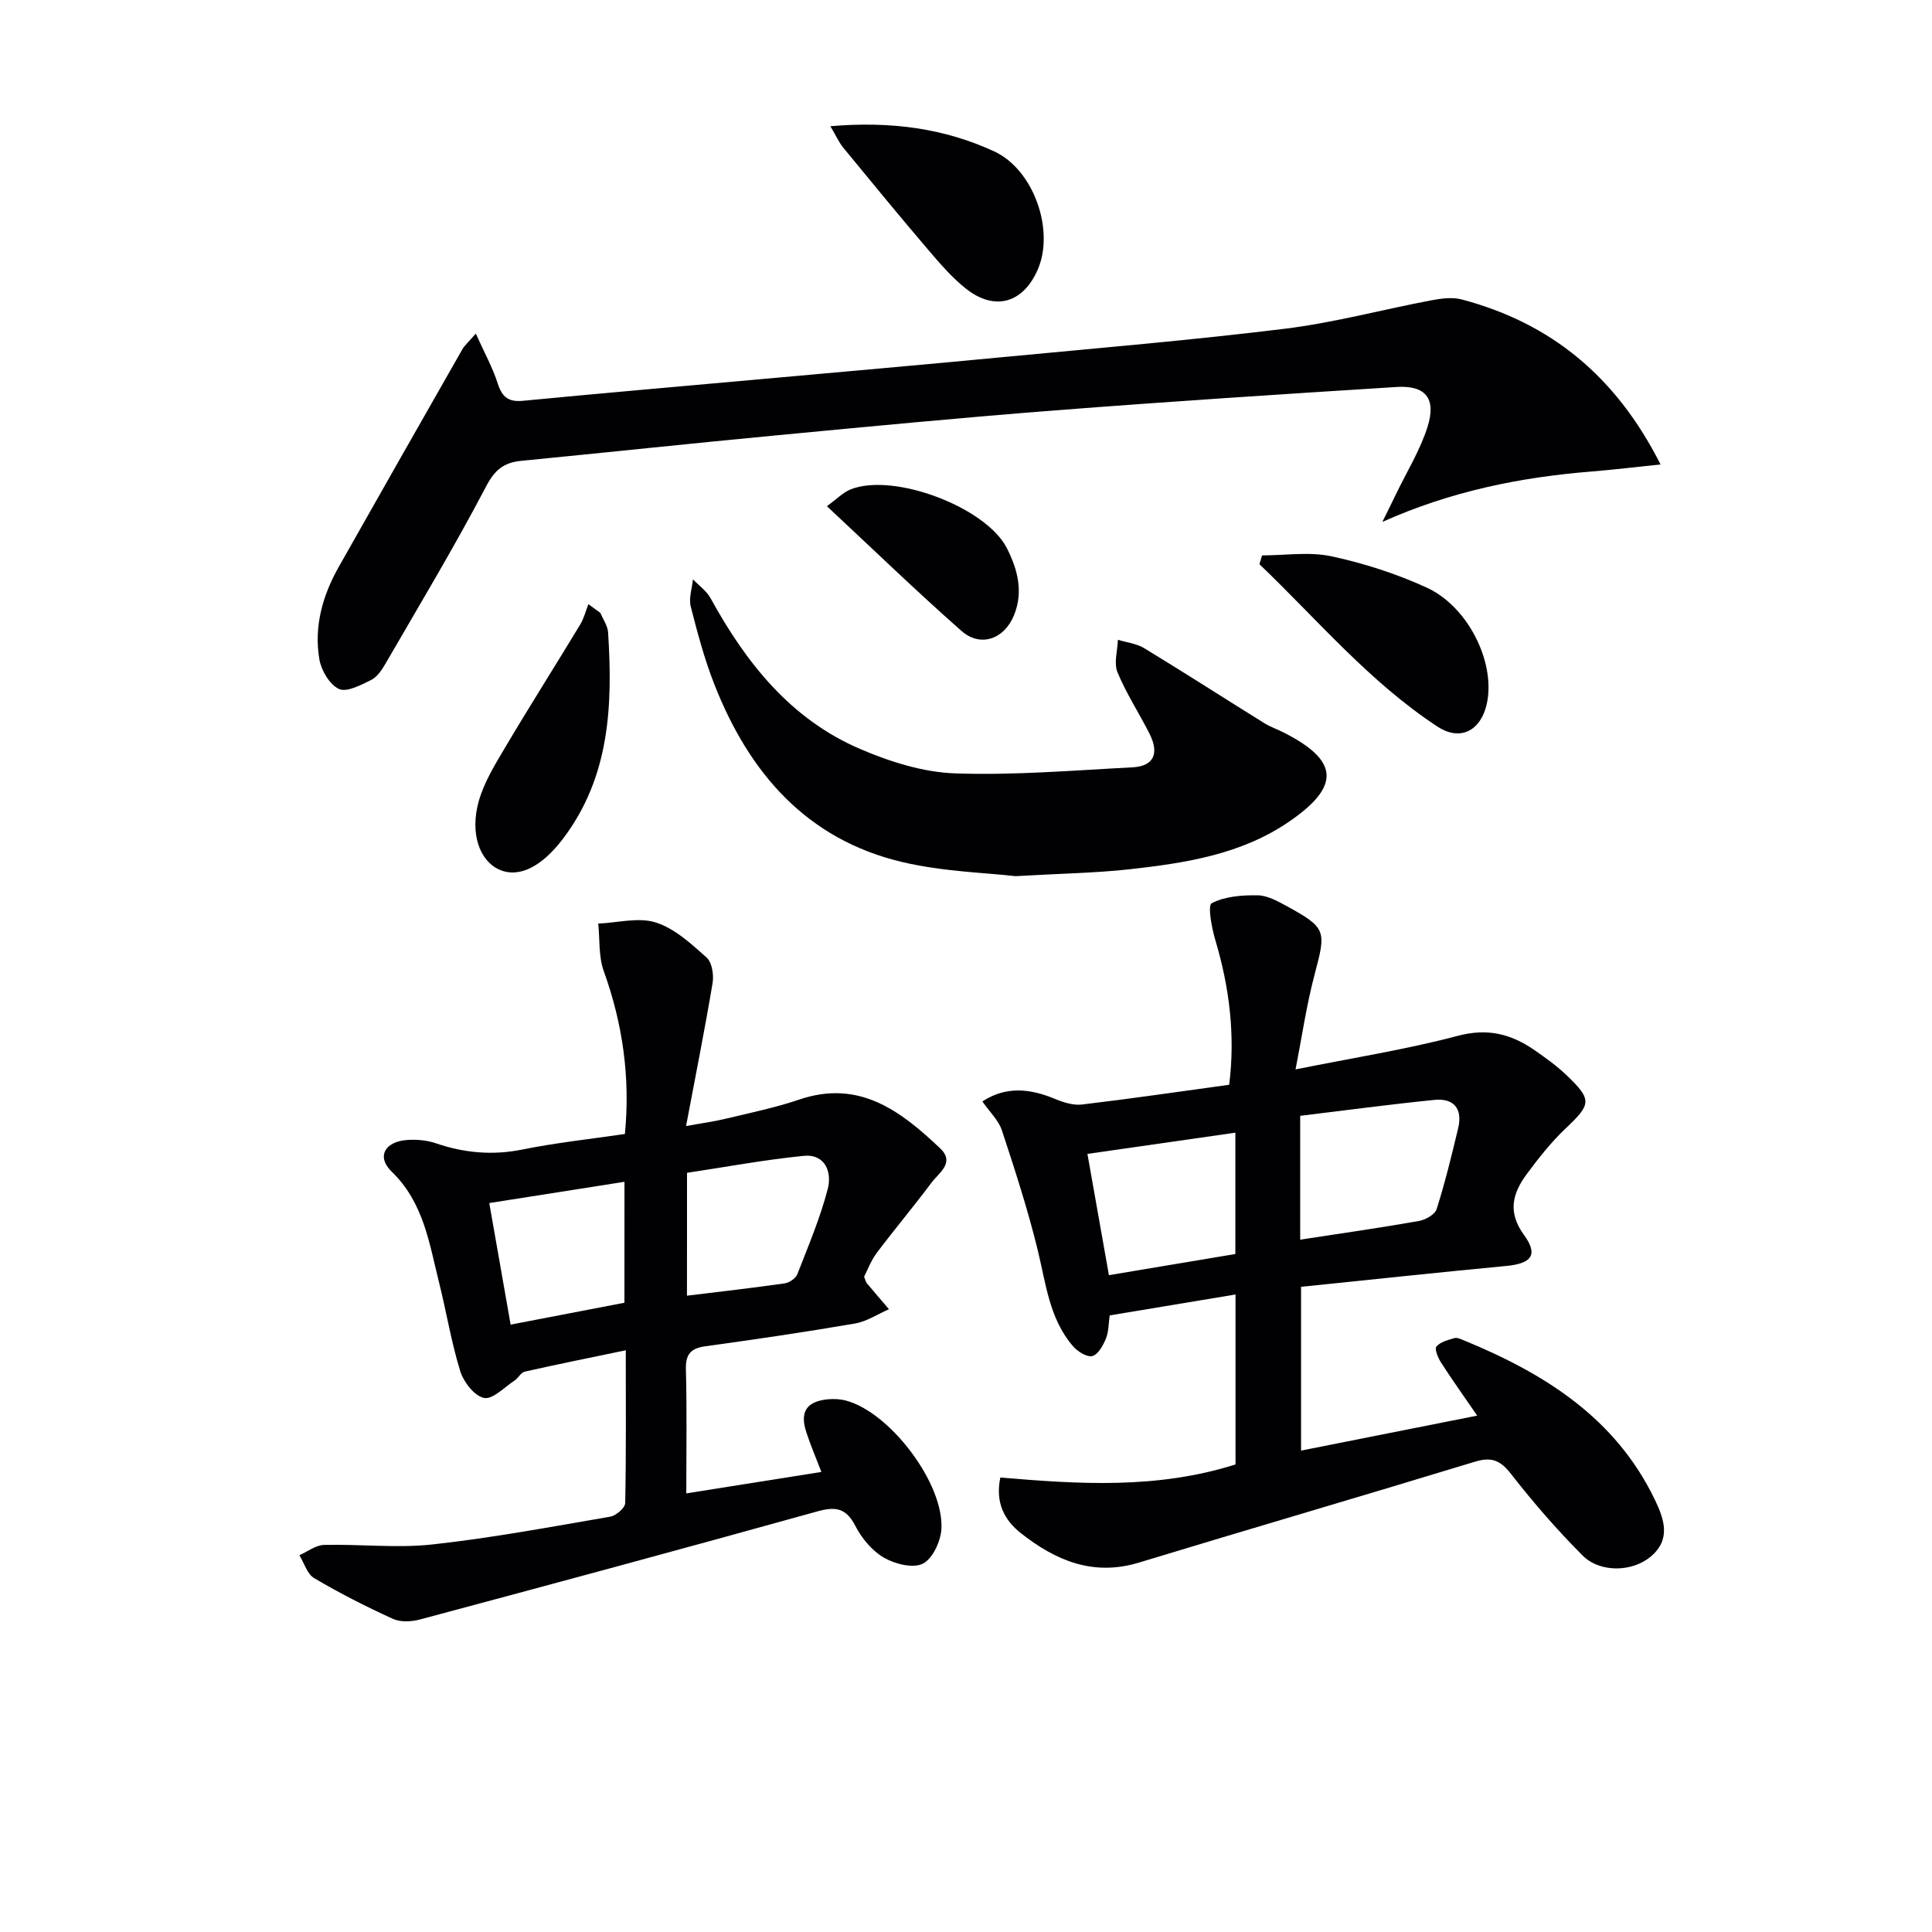
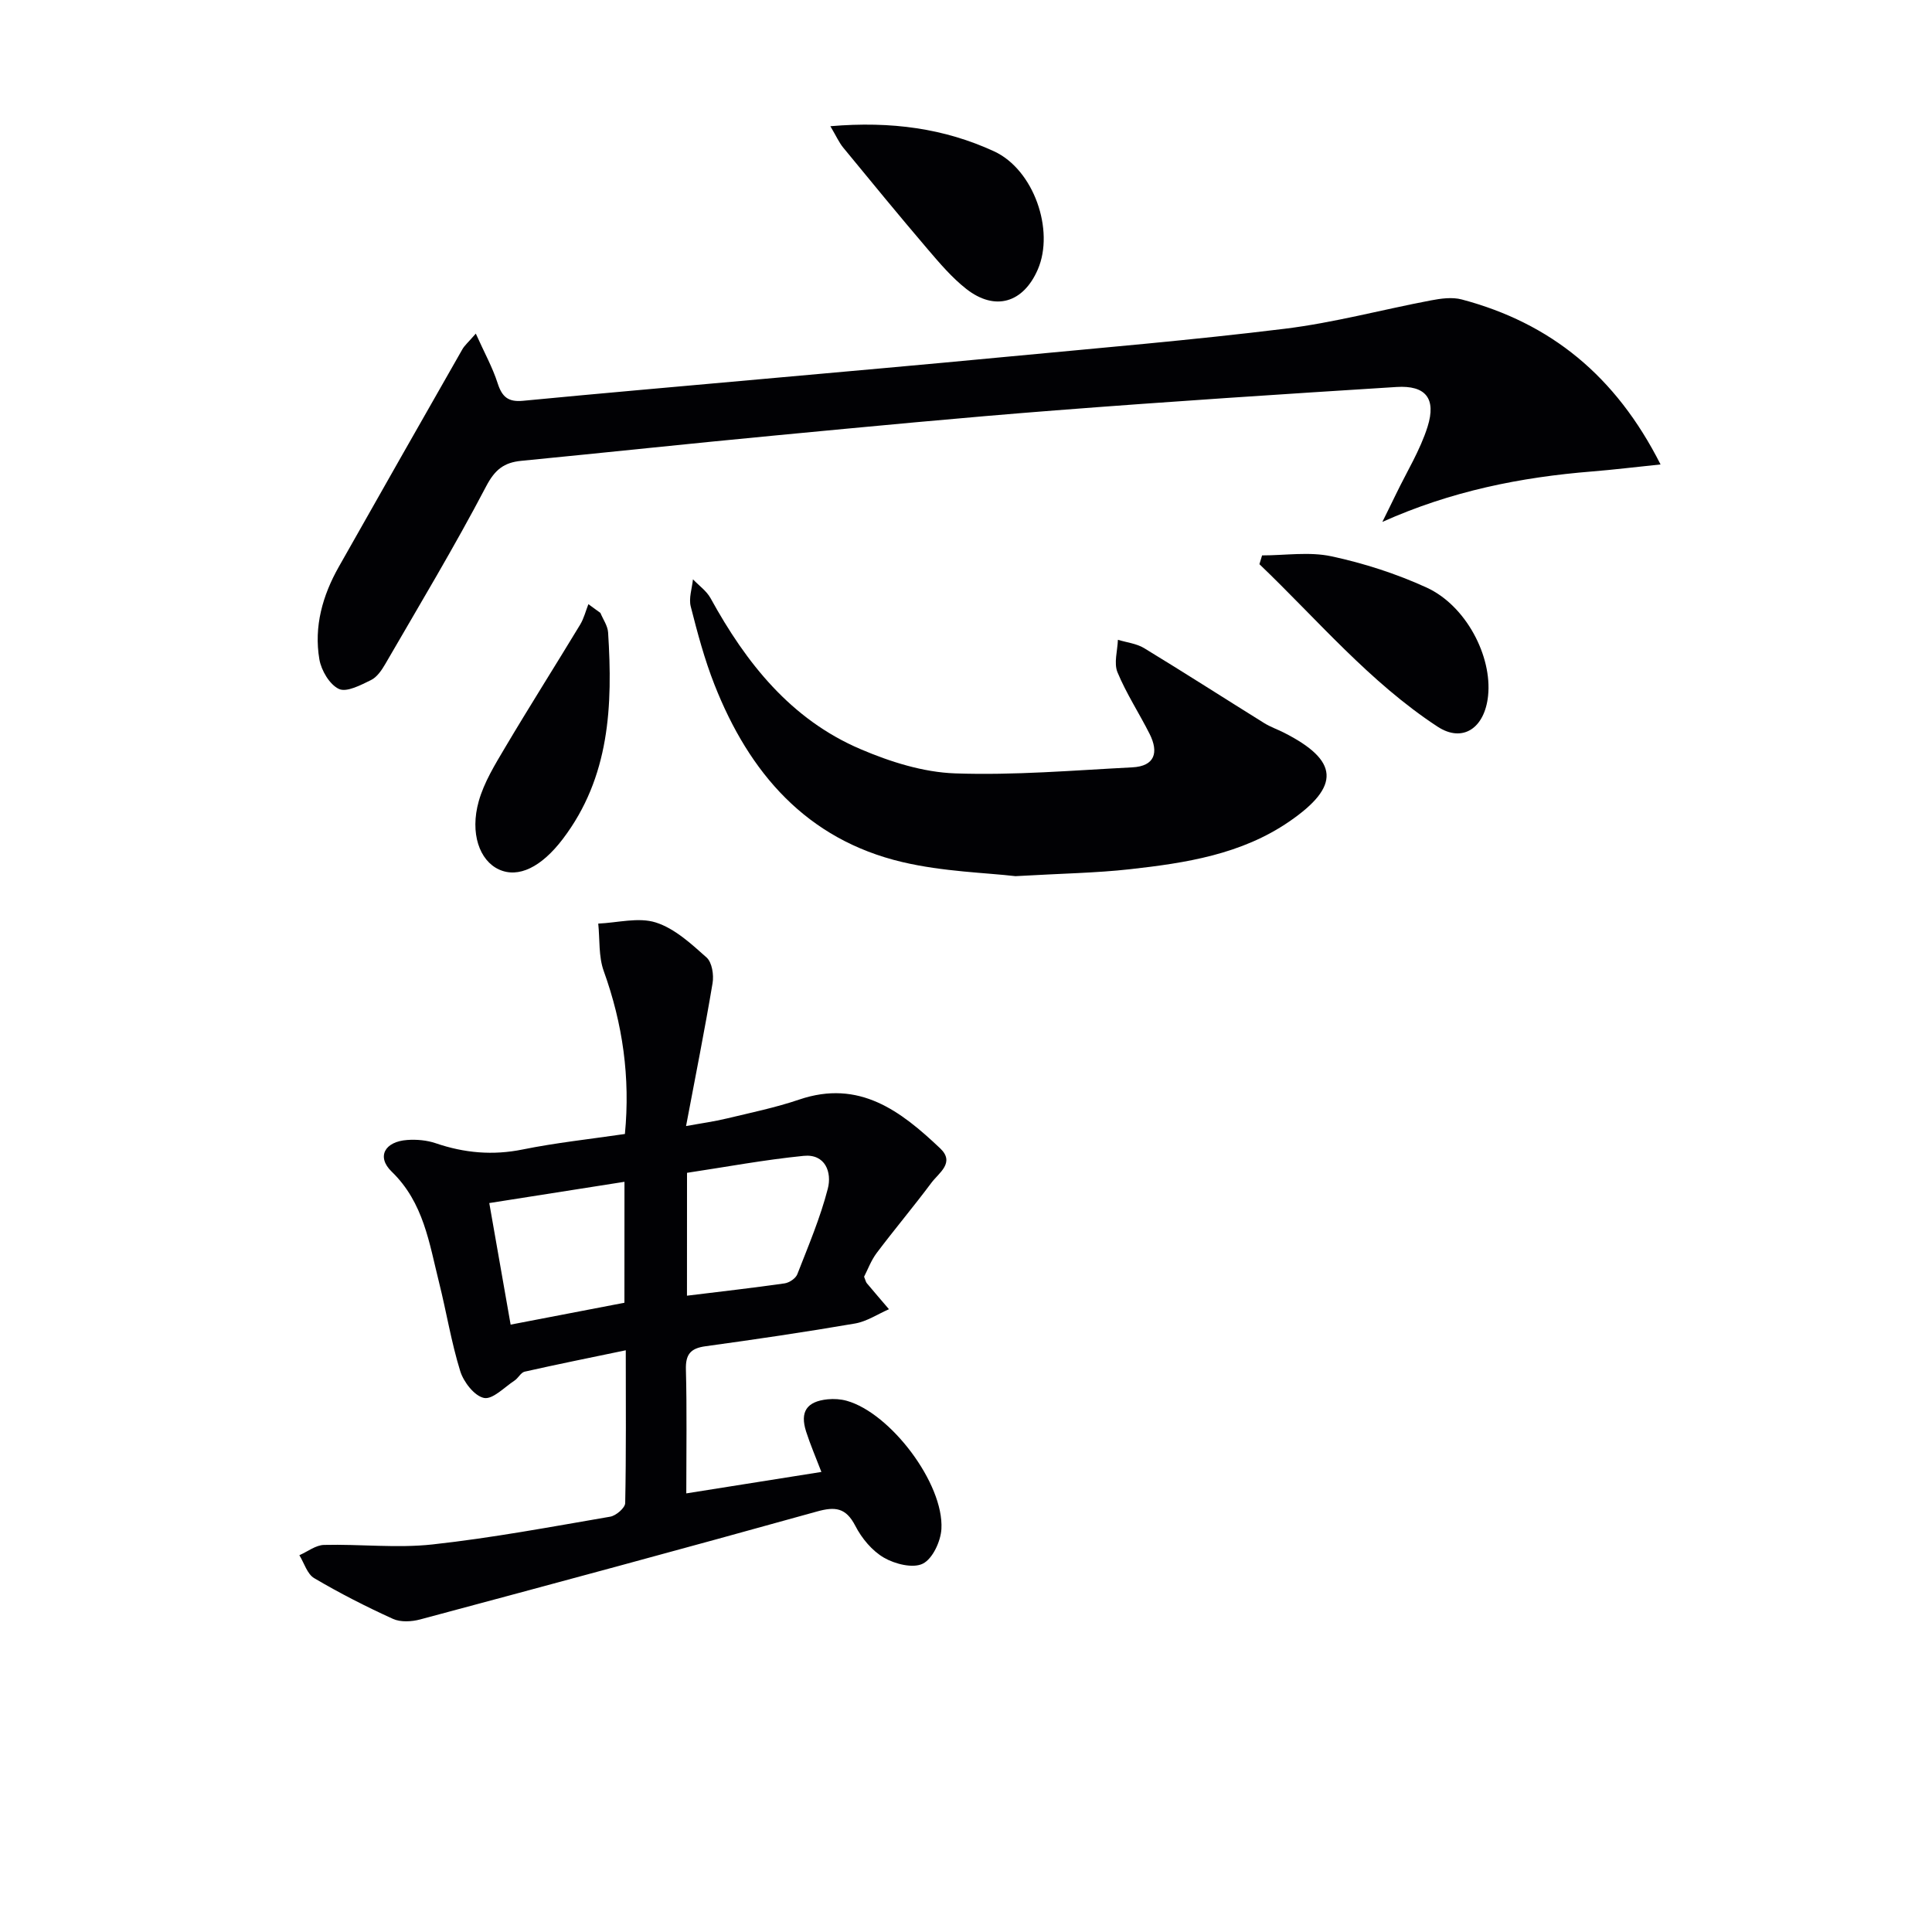
<svg xmlns="http://www.w3.org/2000/svg" enable-background="new 0 0 400 400" viewBox="0 0 400 400">
  <g fill="#010104">
-     <path d="m255.8 303.2c0-11.7 0-23.15 0-35.19-8.72 1.45-17.16 2.85-26.05 4.33-.24 1.63-.19 3.34-.78 4.8-.58 1.42-1.64 3.33-2.83 3.62-1.13.27-3.07-.97-4.02-2.08-4.87-5.68-5.57-12.91-7.27-19.85-2.04-8.37-4.71-16.59-7.41-24.78-.69-2.1-2.53-3.82-4.05-6.01 4.91-3.21 9.85-2.66 14.97-.55 1.76.73 3.83 1.4 5.64 1.19 10.05-1.19 20.07-2.66 30.49-4.09 1.28-10.24.06-20.14-2.87-29.96-.75-2.53-1.62-7.18-.75-7.63 2.73-1.42 6.25-1.68 9.46-1.64 2.02.02 4.13 1.17 6 2.2 8.3 4.55 8.27 5.09 5.85 14.17-1.68 6.34-2.62 12.87-3.95 19.68 11.97-2.41 22.95-4.13 33.62-6.96 6.14-1.63 11.01-.38 15.82 2.95 2.32 1.6 4.64 3.27 6.67 5.21 5.34 5.1 5.11 6-.17 11-2.99 2.83-5.59 6.12-8.05 9.44-2.93 3.96-4.07 7.86-.6 12.62 3.04 4.18 1.55 5.94-3.73 6.44-14.04 1.33-28.06 2.84-42.42 4.31v33.91c11.99-2.38 23.81-4.73 36.47-7.24-2.75-4-5.19-7.41-7.45-10.93-.64-.99-1.42-2.84-1-3.36.79-.97 2.39-1.36 3.72-1.76.55-.16 1.3.19 1.91.44 16.68 6.85 31.43 16.02 39.61 33.04 1.95 4.05 3.36 8.24-.89 11.78-3.82 3.18-10.47 3.37-14.09-.26-5.27-5.28-10.2-10.96-14.79-16.85-2.2-2.82-4-3.62-7.46-2.57-23.17 7.07-46.43 13.85-69.61 20.9-9.47 2.88-17.24-.43-24.41-6.08-3.42-2.7-5.36-6.29-4.27-11.54 16.16 1.38 32.4 2.45 48.69-2.7zm13.39-46.54c8.58-1.32 16.61-2.46 24.59-3.87 1.37-.24 3.32-1.35 3.67-2.48 1.74-5.5 3.11-11.12 4.45-16.74.95-3.97-.86-6.25-4.89-5.85-9.29.93-18.56 2.18-27.82 3.3zm-13.42 2.97c0-8.4 0-16.49 0-25.12-10.3 1.48-20.35 2.92-30.63 4.39 1.54 8.7 2.95 16.65 4.45 25.11 8.86-1.49 17.43-2.92 26.18-4.38z" />
    <path d="m129.56 279.56c-7.43 1.55-14.21 2.91-20.94 4.43-.79.18-1.31 1.33-2.09 1.84-2.09 1.37-4.52 3.96-6.32 3.6-1.98-.4-4.22-3.29-4.92-5.54-1.86-6-2.86-12.27-4.39-18.38-2.04-8.14-3.18-16.52-9.8-22.93-3.21-3.1-1.43-6.24 3.22-6.56 1.94-.14 4.05.05 5.88.67 5.94 2.03 11.82 2.56 18.05 1.29 6.81-1.38 13.75-2.12 21.13-3.2 1.13-11.69-.44-22.79-4.38-33.73-1.09-3.02-.8-6.54-1.14-9.83 4-.17 8.33-1.37 11.92-.23 3.9 1.24 7.33 4.41 10.51 7.25 1.13 1.01 1.53 3.61 1.24 5.31-1.61 9.62-3.53 19.19-5.49 29.59 3.15-.58 5.84-.94 8.47-1.58 5-1.2 10.08-2.25 14.94-3.9 12.46-4.24 21.06 2.38 29.21 10.1 3.13 2.97-.3 5.08-1.82 7.12-3.67 4.92-7.63 9.62-11.32 14.52-1.17 1.55-1.86 3.46-2.62 4.93.31.77.37 1.12.57 1.35 1.51 1.8 3.05 3.59 4.58 5.38-2.34 1.02-4.59 2.54-7.04 2.96-10.29 1.77-20.63 3.29-30.97 4.71-3.09.43-4.12 1.69-4.03 4.84.22 8.3.08 16.6.08 25.62 9.58-1.52 18.62-2.95 27.97-4.44-1.19-3.11-2.31-5.69-3.16-8.35-1.32-4.11.12-6.25 4.46-6.69 1.3-.13 2.7-.04 3.95.31 9.06 2.54 20.13 17.13 19.6 26.54-.15 2.56-1.82 6.17-3.85 7.18-2.03 1.02-5.78.08-8.05-1.24-2.45-1.42-4.6-4.01-5.92-6.58-1.95-3.78-4.16-4.04-7.98-2.97-27.33 7.61-54.72 15-82.13 22.34-1.76.47-4.04.6-5.62-.12-5.57-2.53-11.04-5.32-16.31-8.43-1.45-.85-2.07-3.13-3.07-4.75 1.7-.74 3.38-2.09 5.1-2.13 7.49-.19 15.06.71 22.46-.1 12.34-1.35 24.57-3.65 36.81-5.75 1.2-.21 3.07-1.82 3.09-2.81.21-10.27.12-20.56.12-31.64zm12.67-11.3c7.07-.87 13.65-1.61 20.21-2.55.97-.14 2.29-1.02 2.63-1.88 2.28-5.85 4.76-11.68 6.32-17.73.87-3.36-.5-7.25-5.02-6.79-8.13.81-16.2 2.32-24.13 3.51-.01 8.98-.01 16.77-.01 25.44zm-12.94-23.58c-9.47 1.49-18.55 2.92-27.99 4.4 1.52 8.63 2.93 16.68 4.42 25.17 8.26-1.59 15.96-3.07 23.56-4.53.01-8.55.01-16.47.01-25.04z" />
    <path d="m98.51 69.07c1.77 3.94 3.48 7.02 4.53 10.3.91 2.82 2.19 3.9 5.24 3.61 16.37-1.58 32.76-2.99 49.14-4.47 16.88-1.52 33.76-3 50.62-4.61 19.34-1.84 38.71-3.47 57.99-5.84 10.15-1.25 20.12-3.95 30.19-5.86 2.09-.4 4.43-.73 6.42-.2 18.36 4.87 31.86 15.77 41.16 34.16-5.26.54-9.7 1.09-14.16 1.45-14.83 1.19-29.22 4.07-43.44 10.45.95-1.93 1.91-3.85 2.84-5.78 2.23-4.62 4.99-9.08 6.52-13.92 1.85-5.88-.41-8.61-6.4-8.24-23.55 1.48-47.09 3.01-70.61 4.84-19.37 1.5-38.72 3.36-58.07 5.2-17.53 1.66-35.03 3.54-52.56 5.25-3.58.35-5.46 1.82-7.28 5.3-6.54 12.48-13.81 24.57-20.88 36.78-.74 1.27-1.71 2.71-2.95 3.31-2.11 1.03-5.03 2.59-6.64 1.84-1.93-.9-3.66-3.84-4.05-6.14-1.15-6.77.66-13.2 4.02-19.14 8.49-15.03 17.02-30.02 25.57-45.01.45-.81 1.2-1.44 2.8-3.28z" />
    <path d="m210.24 181.4c-6.04-.71-14.95-.92-23.43-2.92-19.82-4.68-31.7-18.45-38.89-36.74-2.06-5.23-3.52-10.71-4.91-16.17-.44-1.73.27-3.75.46-5.63 1.24 1.3 2.82 2.41 3.65 3.92 7.36 13.41 16.62 25.09 31.04 31.24 6.15 2.63 12.98 4.79 19.58 5.02 12.2.43 24.47-.62 36.7-1.25 4.68-.24 5.49-3.1 3.58-6.91-2.16-4.29-4.83-8.36-6.66-12.78-.78-1.9.01-4.46.09-6.72 1.82.56 3.85.77 5.43 1.73 8.35 5.08 16.57 10.36 24.86 15.52 1.26.78 2.69 1.28 4.03 1.95 11.45 5.79 11.83 11.1 1.17 18.42-9.93 6.83-21.47 8.6-33.05 9.89-6.92.77-13.91.87-23.65 1.43z" />
    <path d="m171.92 26.13c12.67-1.08 23.62.47 33.89 5.2 8.24 3.8 12.56 16.35 9.06 24.45-3 6.94-8.86 8.7-14.81 4.04-2.97-2.33-5.49-5.3-7.97-8.2-5.93-6.95-11.72-14.01-17.52-21.07-.85-1.04-1.41-2.32-2.65-4.42z" />
    <path d="m261.3 114.99c4.8 0 9.78-.8 14.37.19 6.73 1.44 13.44 3.61 19.7 6.47 8.15 3.74 13.59 14.21 12.72 22.42-.7 6.66-5.23 9.79-10.45 6.38-14.09-9.23-24.86-22.13-36.89-33.64.18-.6.36-1.21.55-1.82z" />
    <path d="m124.31 126.9c.55 1.34 1.5 2.66 1.59 4.03.97 15.15.37 29.96-9.39 42.79-4.41 5.79-9.16 8.16-13.22 6.29-4-1.84-6.04-7.49-4.17-14.13 1.1-3.9 3.34-7.55 5.44-11.09 5.07-8.55 10.4-16.95 15.55-25.46.78-1.29 1.15-2.82 1.71-4.24.83.61 1.66 1.21 2.49 1.81z" />
-     <path d="m171.2 104.8c2.07-1.49 3.36-2.87 4.94-3.49 8.95-3.52 28.04 3.72 32.33 12.2 2.23 4.41 3.45 9.01 1.46 13.89-2.02 4.94-6.94 6.7-10.89 3.21-9.33-8.23-18.28-16.89-27.84-25.81z" />
  </g>
</svg>